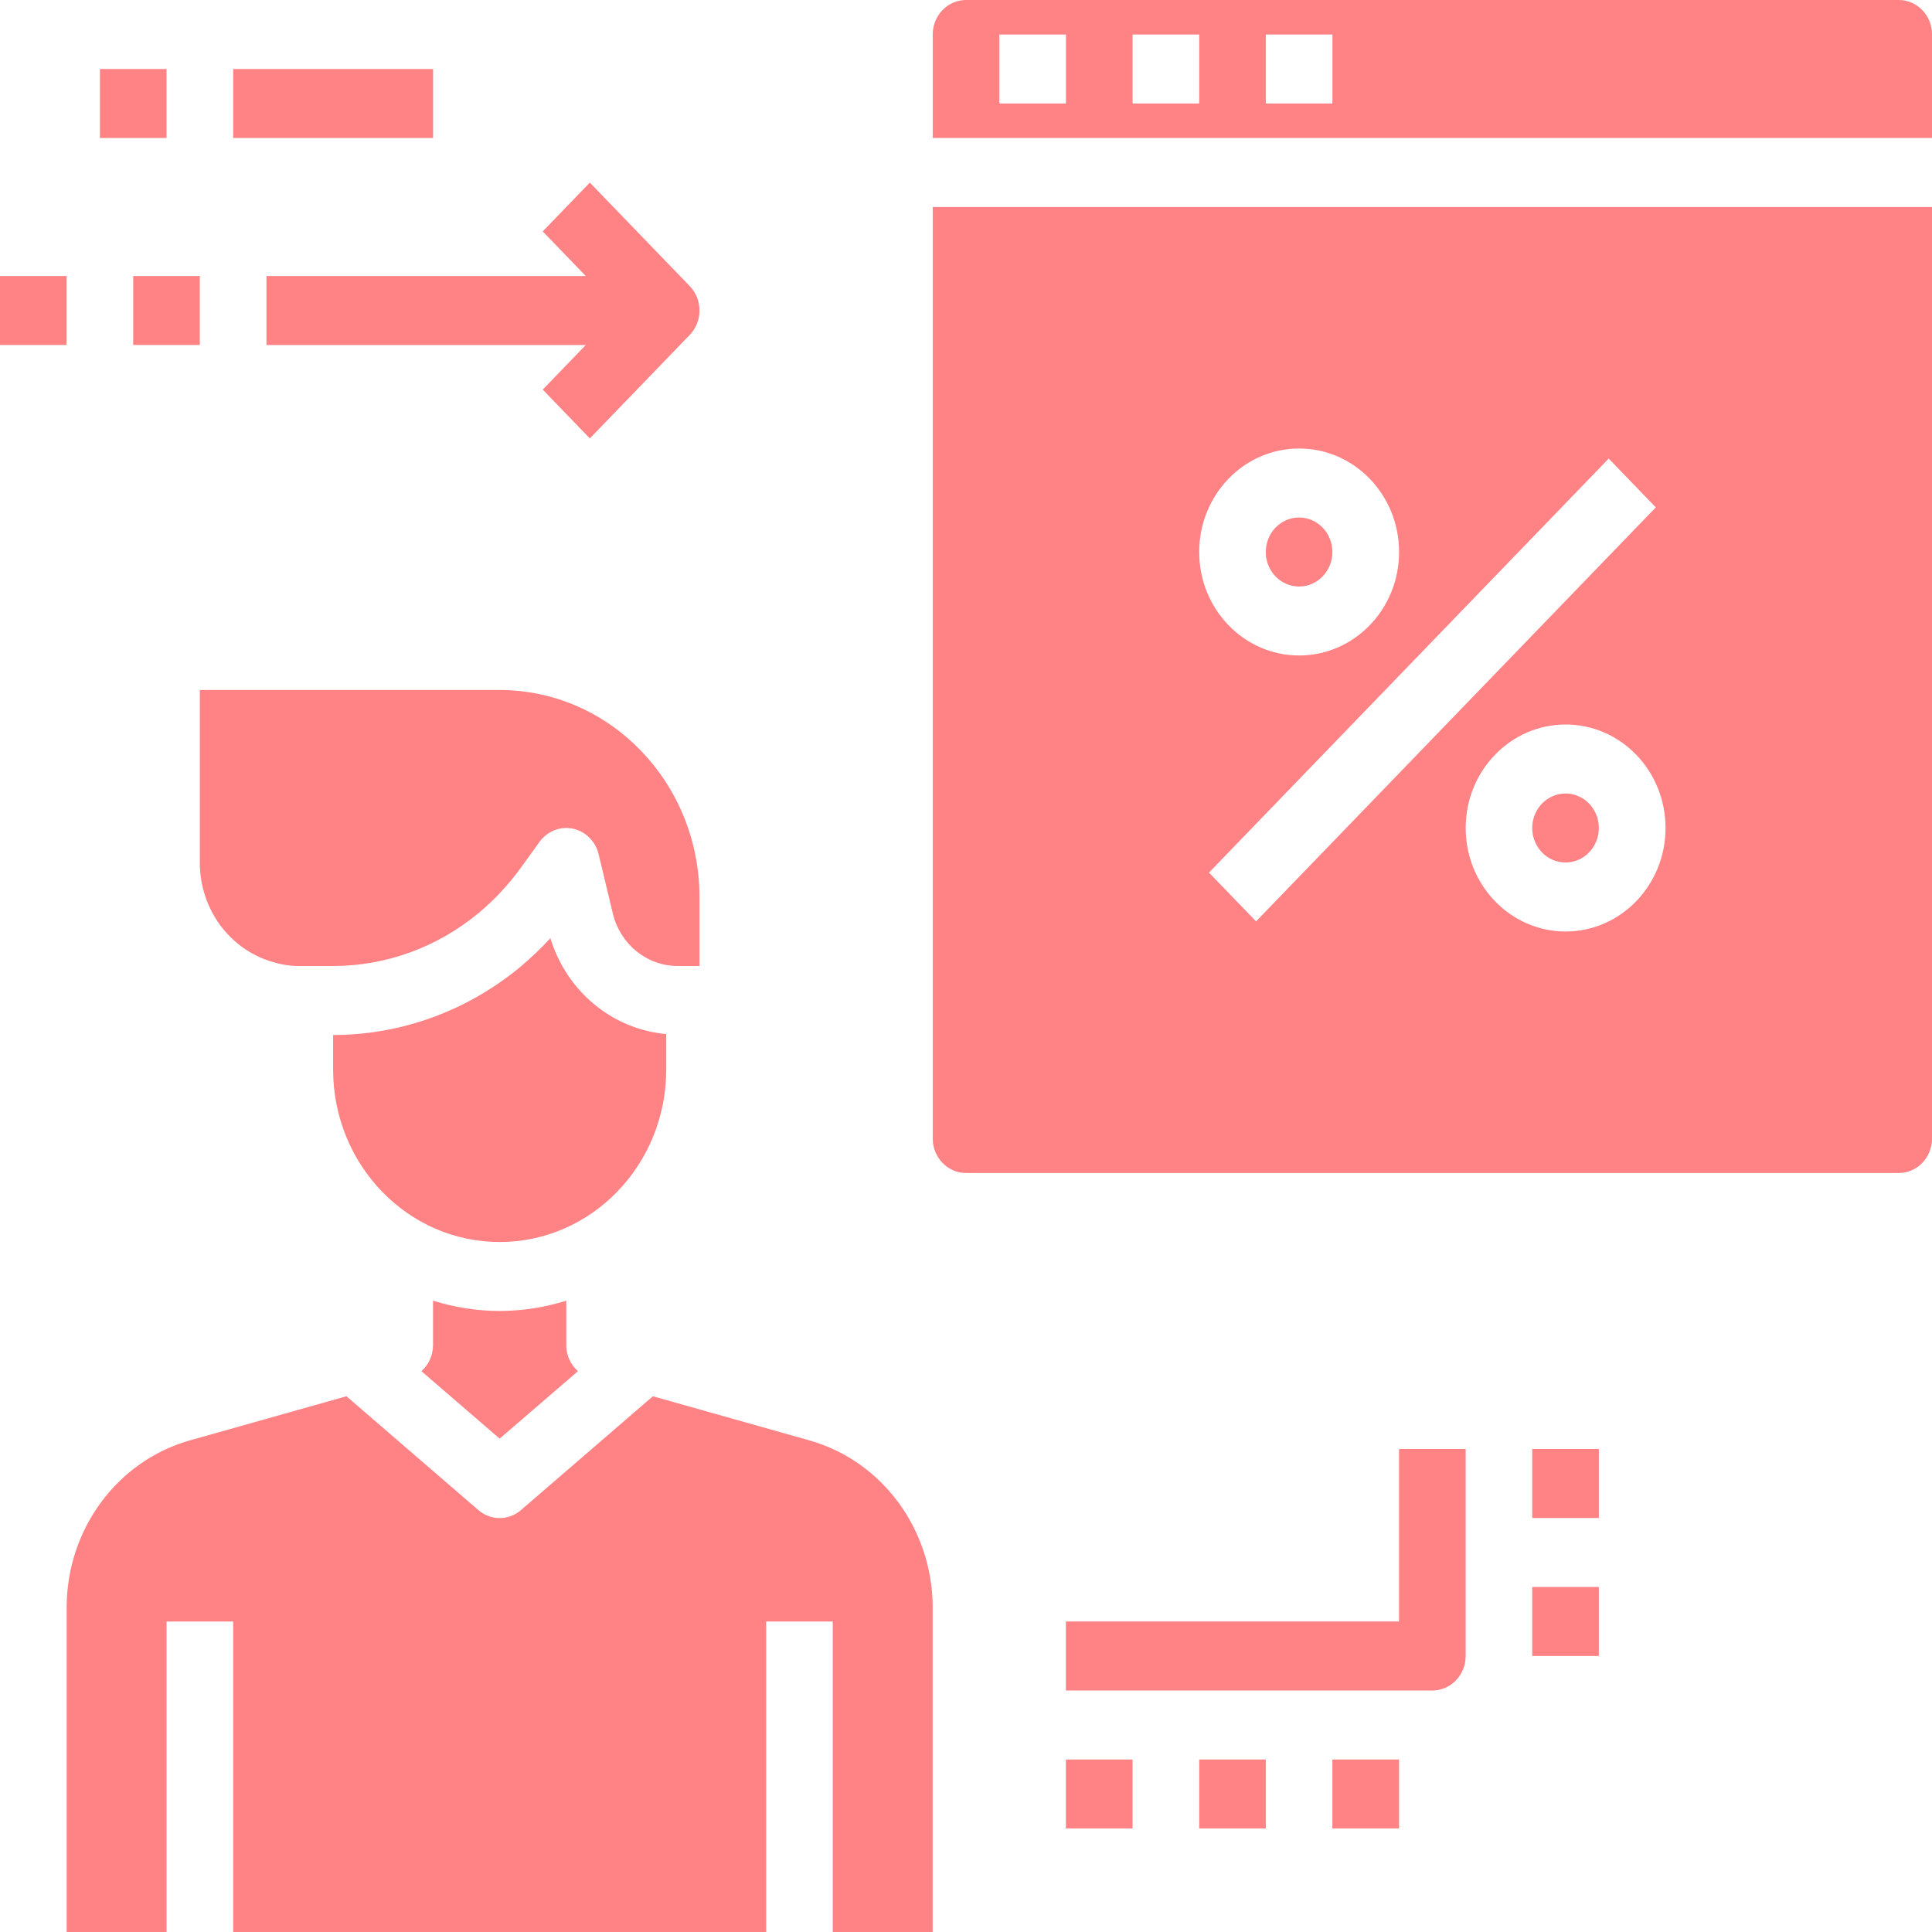
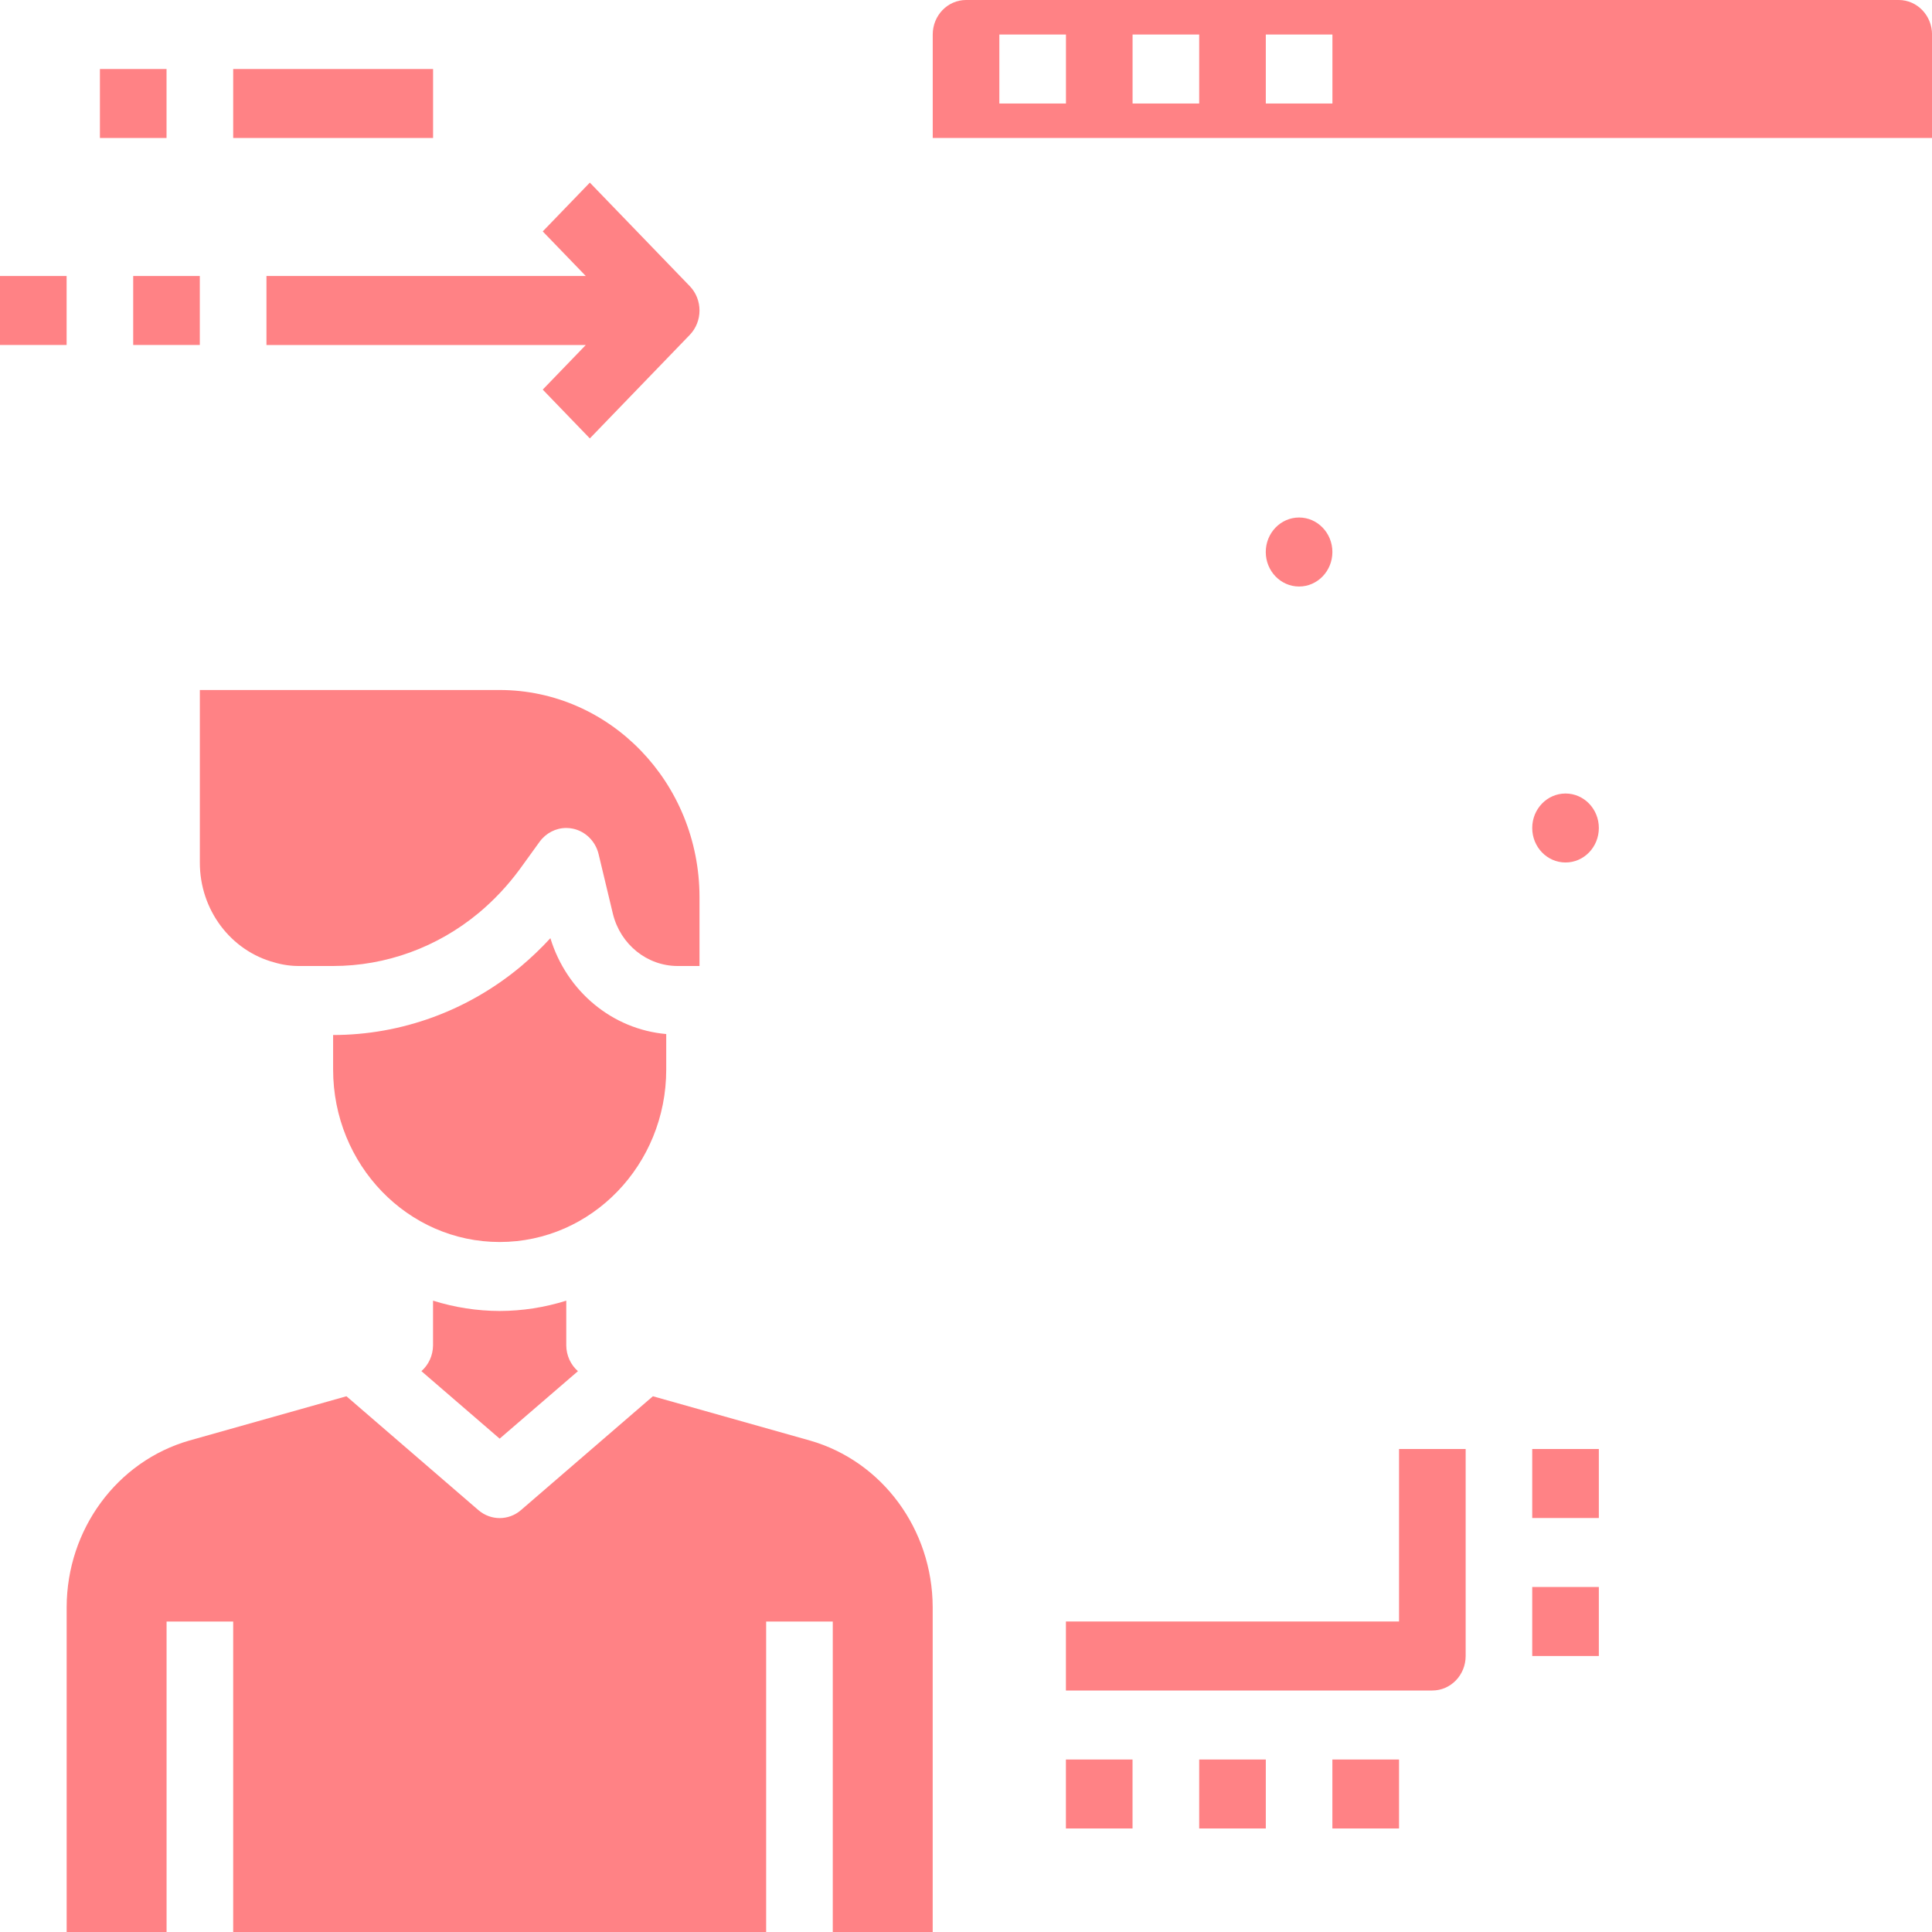
<svg xmlns="http://www.w3.org/2000/svg" width="50" height="50" viewBox="0 0 50 50" fill="none">
  <path d="M36.207 41.964H27.586V43.75H37.069C37.545 43.75 37.931 43.35 37.931 42.857V37.5H36.207V41.964Z" fill="#FF8285" />
  <path d="M27.586 45.536H29.31V47.321H27.586V45.536Z" fill="#FF8285" />
  <path d="M31.035 45.536H32.759V47.321H31.035V45.536Z" fill="#FF8285" />
-   <path d="M39.654 37.5H41.378V39.286H39.654V37.5Z" fill="#FF8285" />
+   <path d="M39.654 37.5H41.378V39.286H39.654V37.5" fill="#FF8285" />
  <path d="M39.654 41.071H41.378V42.857H39.654V41.071Z" fill="#FF8285" />
  <path d="M34.482 45.536H36.207V47.321H34.482V45.536Z" fill="#FF8285" />
  <path d="M6.896 7.143V8.929H15.16L14.046 10.083L15.265 11.346L17.851 8.667C18.187 8.318 18.187 7.753 17.851 7.405L15.265 4.726L14.046 5.989L15.16 7.143H6.896Z" fill="#FF8285" />
  <path d="M3.447 7.143H5.171V8.928H3.447V7.143Z" fill="#FF8285" />
  <path d="M0 7.143H1.724V8.928H0V7.143Z" fill="#FF8285" />
  <path d="M6.035 1.786H11.208V3.571H6.035V1.786Z" fill="#FF8285" />
  <path d="M2.586 1.786H4.31V3.571H2.586V1.786Z" fill="#FF8285" />
  <path d="M24.138 50V41.59C24.131 39.578 22.833 37.817 20.961 37.281L16.897 36.135L13.483 39.081C13.164 39.357 12.7 39.357 12.38 39.081L8.966 36.135L4.9 37.281C3.029 37.818 1.731 39.579 1.725 41.59V50H4.311V41.965H6.035V50H19.828V41.965H21.552V50H24.138Z" fill="#FF8285" />
  <path d="M12.931 33.928C12.347 33.927 11.766 33.836 11.207 33.661V34.821C11.204 35.077 11.095 35.319 10.906 35.485L12.931 37.232L14.957 35.486C14.768 35.32 14.658 35.078 14.655 34.821V33.661C14.097 33.836 13.516 33.927 12.931 33.928Z" fill="#FF8285" />
  <path d="M12.931 17.857H5.172V22.321C5.169 23.541 5.967 24.608 7.109 24.91C7.32 24.972 7.539 25.002 7.758 25H8.62C9.991 25 11.32 24.515 12.389 23.627C12.784 23.297 13.14 22.918 13.448 22.5L13.965 21.785C14.128 21.561 14.383 21.428 14.655 21.428C14.713 21.428 14.77 21.434 14.827 21.446C15.153 21.515 15.412 21.772 15.492 22.106L15.862 23.651C16.057 24.443 16.745 24.998 17.534 25H18.103V23.214C18.1 20.256 15.786 17.86 12.931 17.857Z" fill="#FF8285" />
  <path d="M17.242 27.679V26.761C15.85 26.639 14.666 25.66 14.244 24.28C14.003 24.543 13.745 24.788 13.474 25.016C12.098 26.161 10.386 26.785 8.621 26.786V27.679C8.621 30.144 10.551 32.143 12.931 32.143C15.312 32.143 17.242 30.144 17.242 27.679Z" fill="#FF8285" />
  <path d="M24.139 3.571H50.001V0.893C50.001 0.4 49.615 0 49.139 0H25.001C24.525 0 24.139 0.4 24.139 0.893V3.571ZM32.759 0.893H34.483V2.679H32.759V0.893ZM29.311 0.893H31.035V2.679H29.311V0.893ZM25.863 0.893H27.587V2.679H25.863V0.893Z" fill="#FF8285" />
  <path d="M34.482 14.286C34.482 14.779 34.096 15.179 33.62 15.179C33.144 15.179 32.758 14.779 32.758 14.286C32.758 13.793 33.144 13.393 33.62 13.393C34.096 13.393 34.482 13.793 34.482 14.286Z" fill="#FF8285" />
  <path d="M41.378 21.428C41.378 21.922 40.992 22.321 40.516 22.321C40.04 22.321 39.654 21.922 39.654 21.428C39.654 20.935 40.04 20.536 40.516 20.536C40.992 20.536 41.378 20.935 41.378 21.428Z" fill="#FF8285" />
-   <path d="M25.001 30.357H49.139C49.615 30.357 50.001 29.957 50.001 29.464V5.357H24.139V29.464C24.139 29.957 24.525 30.357 25.001 30.357ZM40.518 24.107C39.09 24.107 37.932 22.908 37.932 21.428C37.932 19.949 39.09 18.75 40.518 18.75C41.946 18.75 43.104 19.949 43.104 21.428C43.104 22.908 41.946 24.107 40.518 24.107ZM42.852 13.131L32.507 23.845L31.288 22.583L41.633 11.868L42.852 13.131ZM33.621 11.607C35.05 11.607 36.208 12.806 36.208 14.286C36.208 15.765 35.05 16.964 33.621 16.964C32.193 16.964 31.035 15.765 31.035 14.286C31.035 12.806 32.193 11.607 33.621 11.607Z" fill="#FF8285" />
</svg>